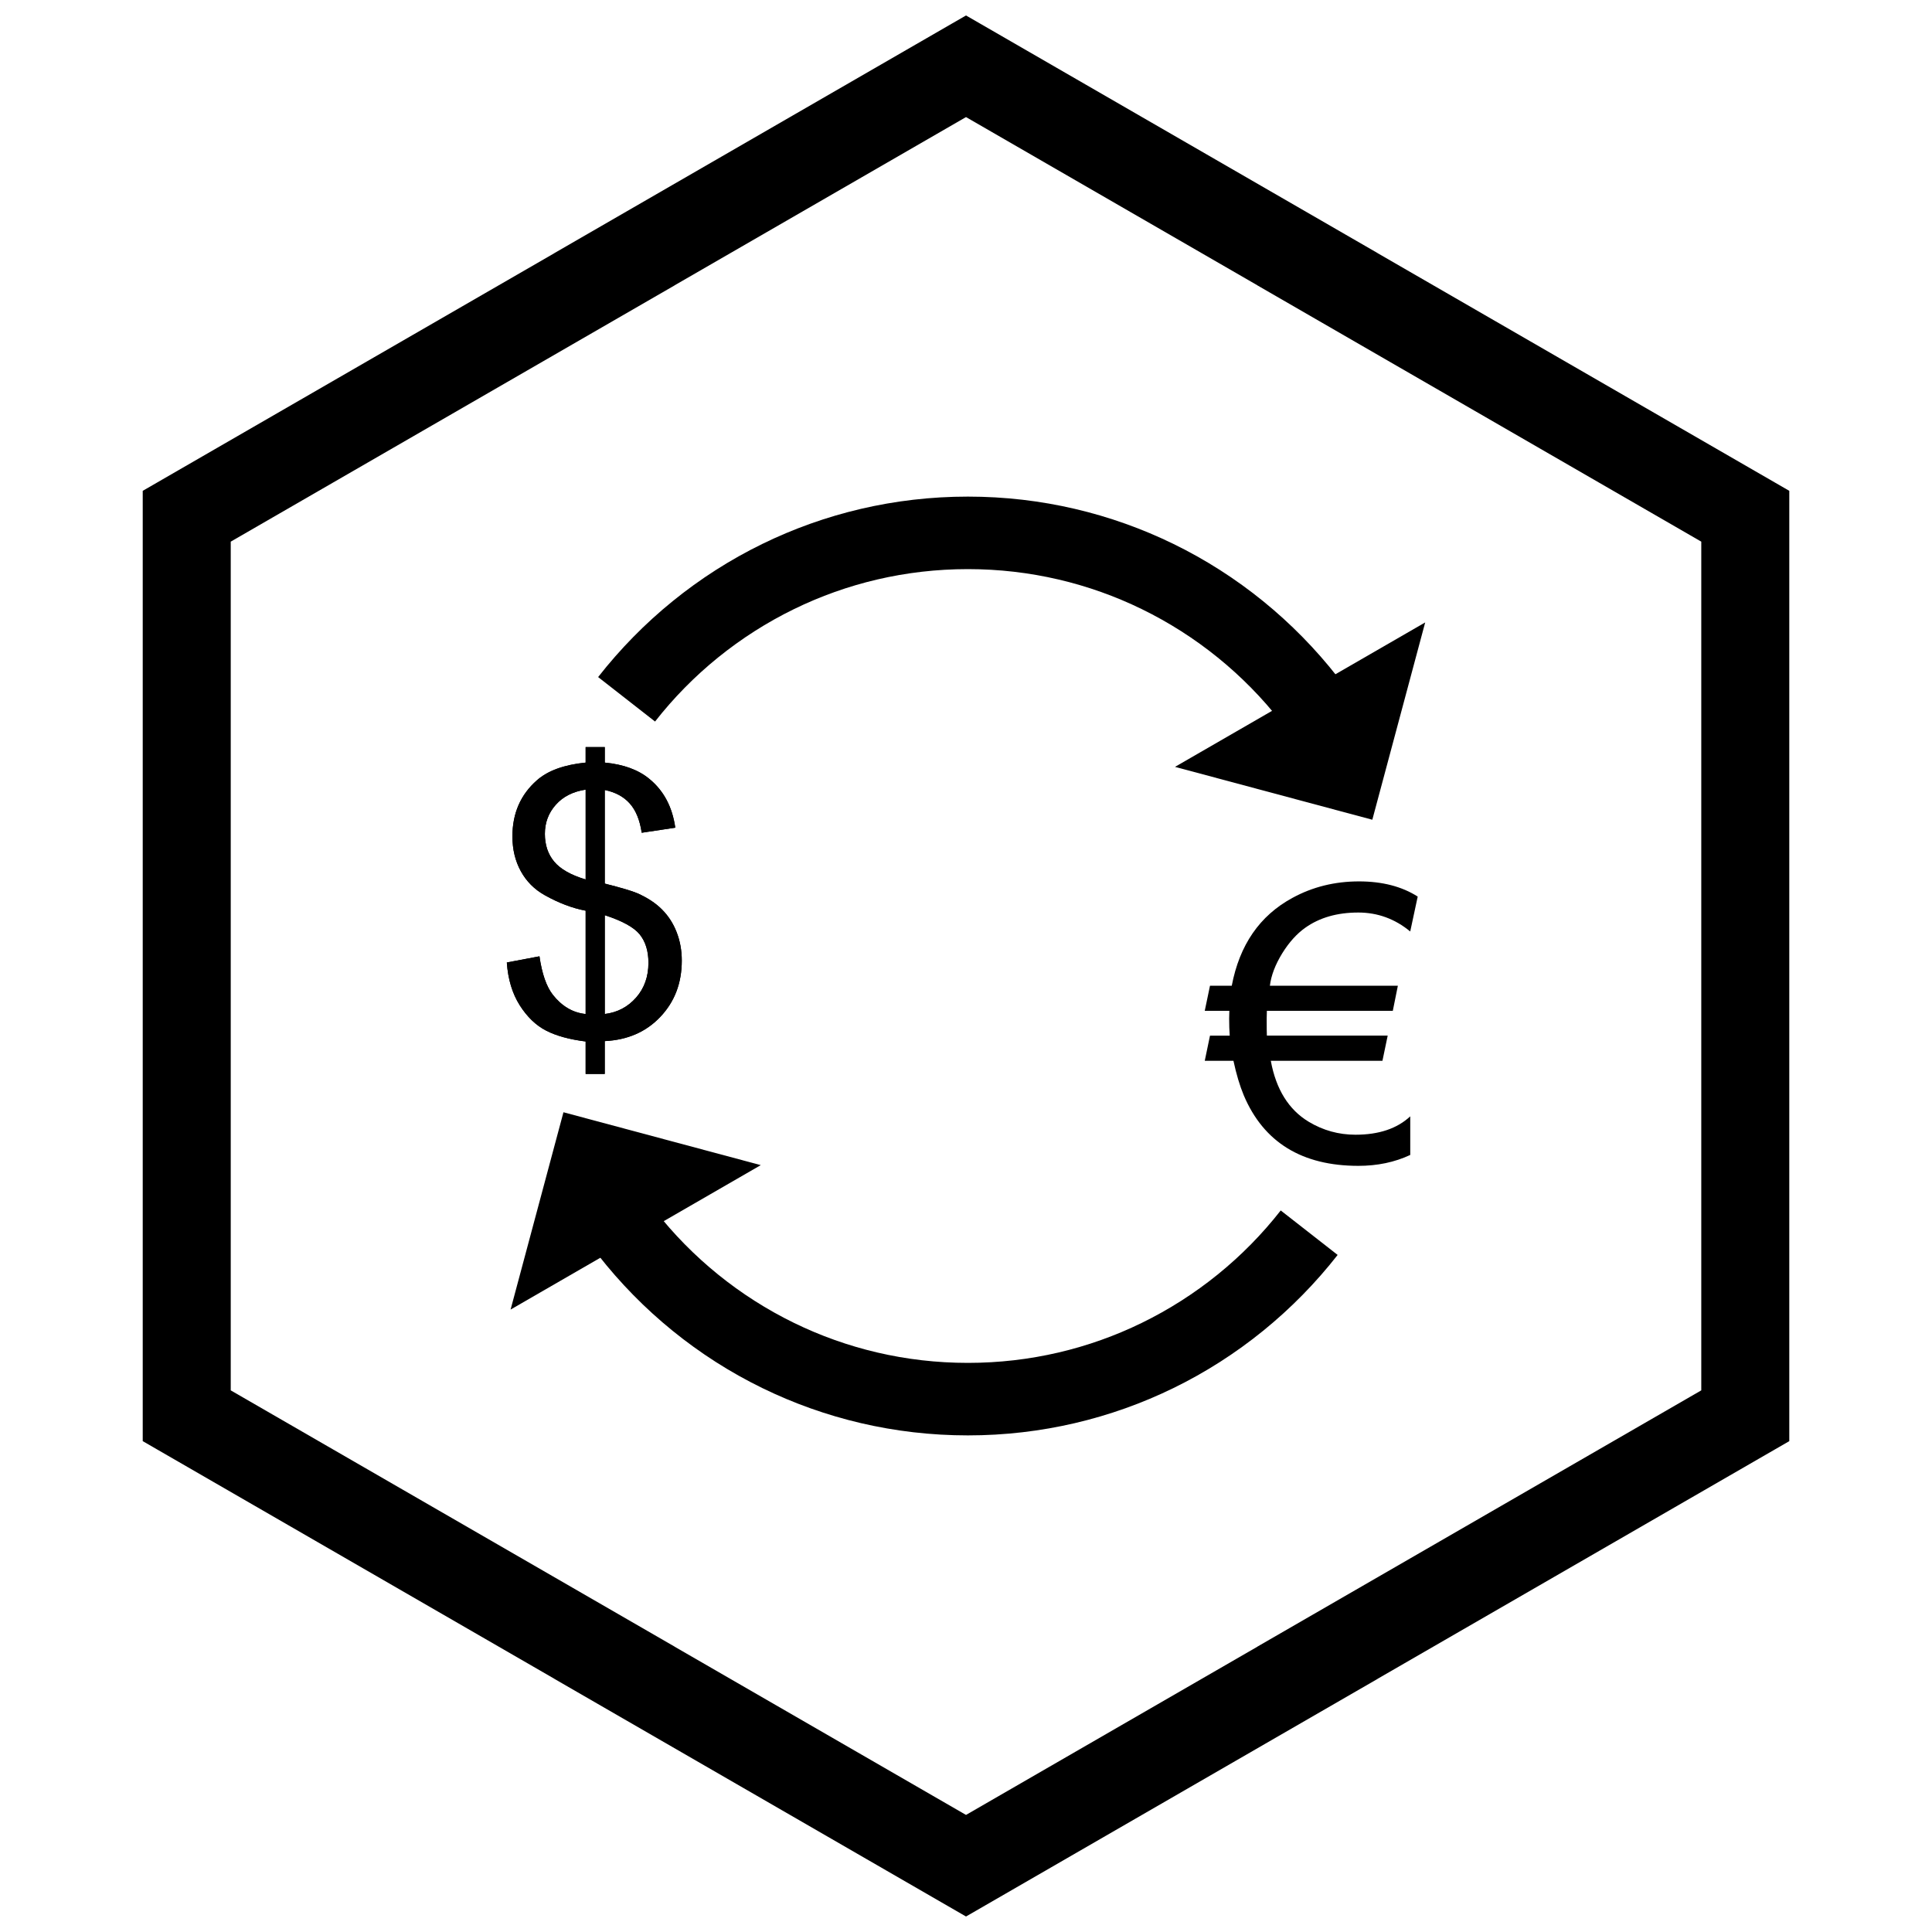
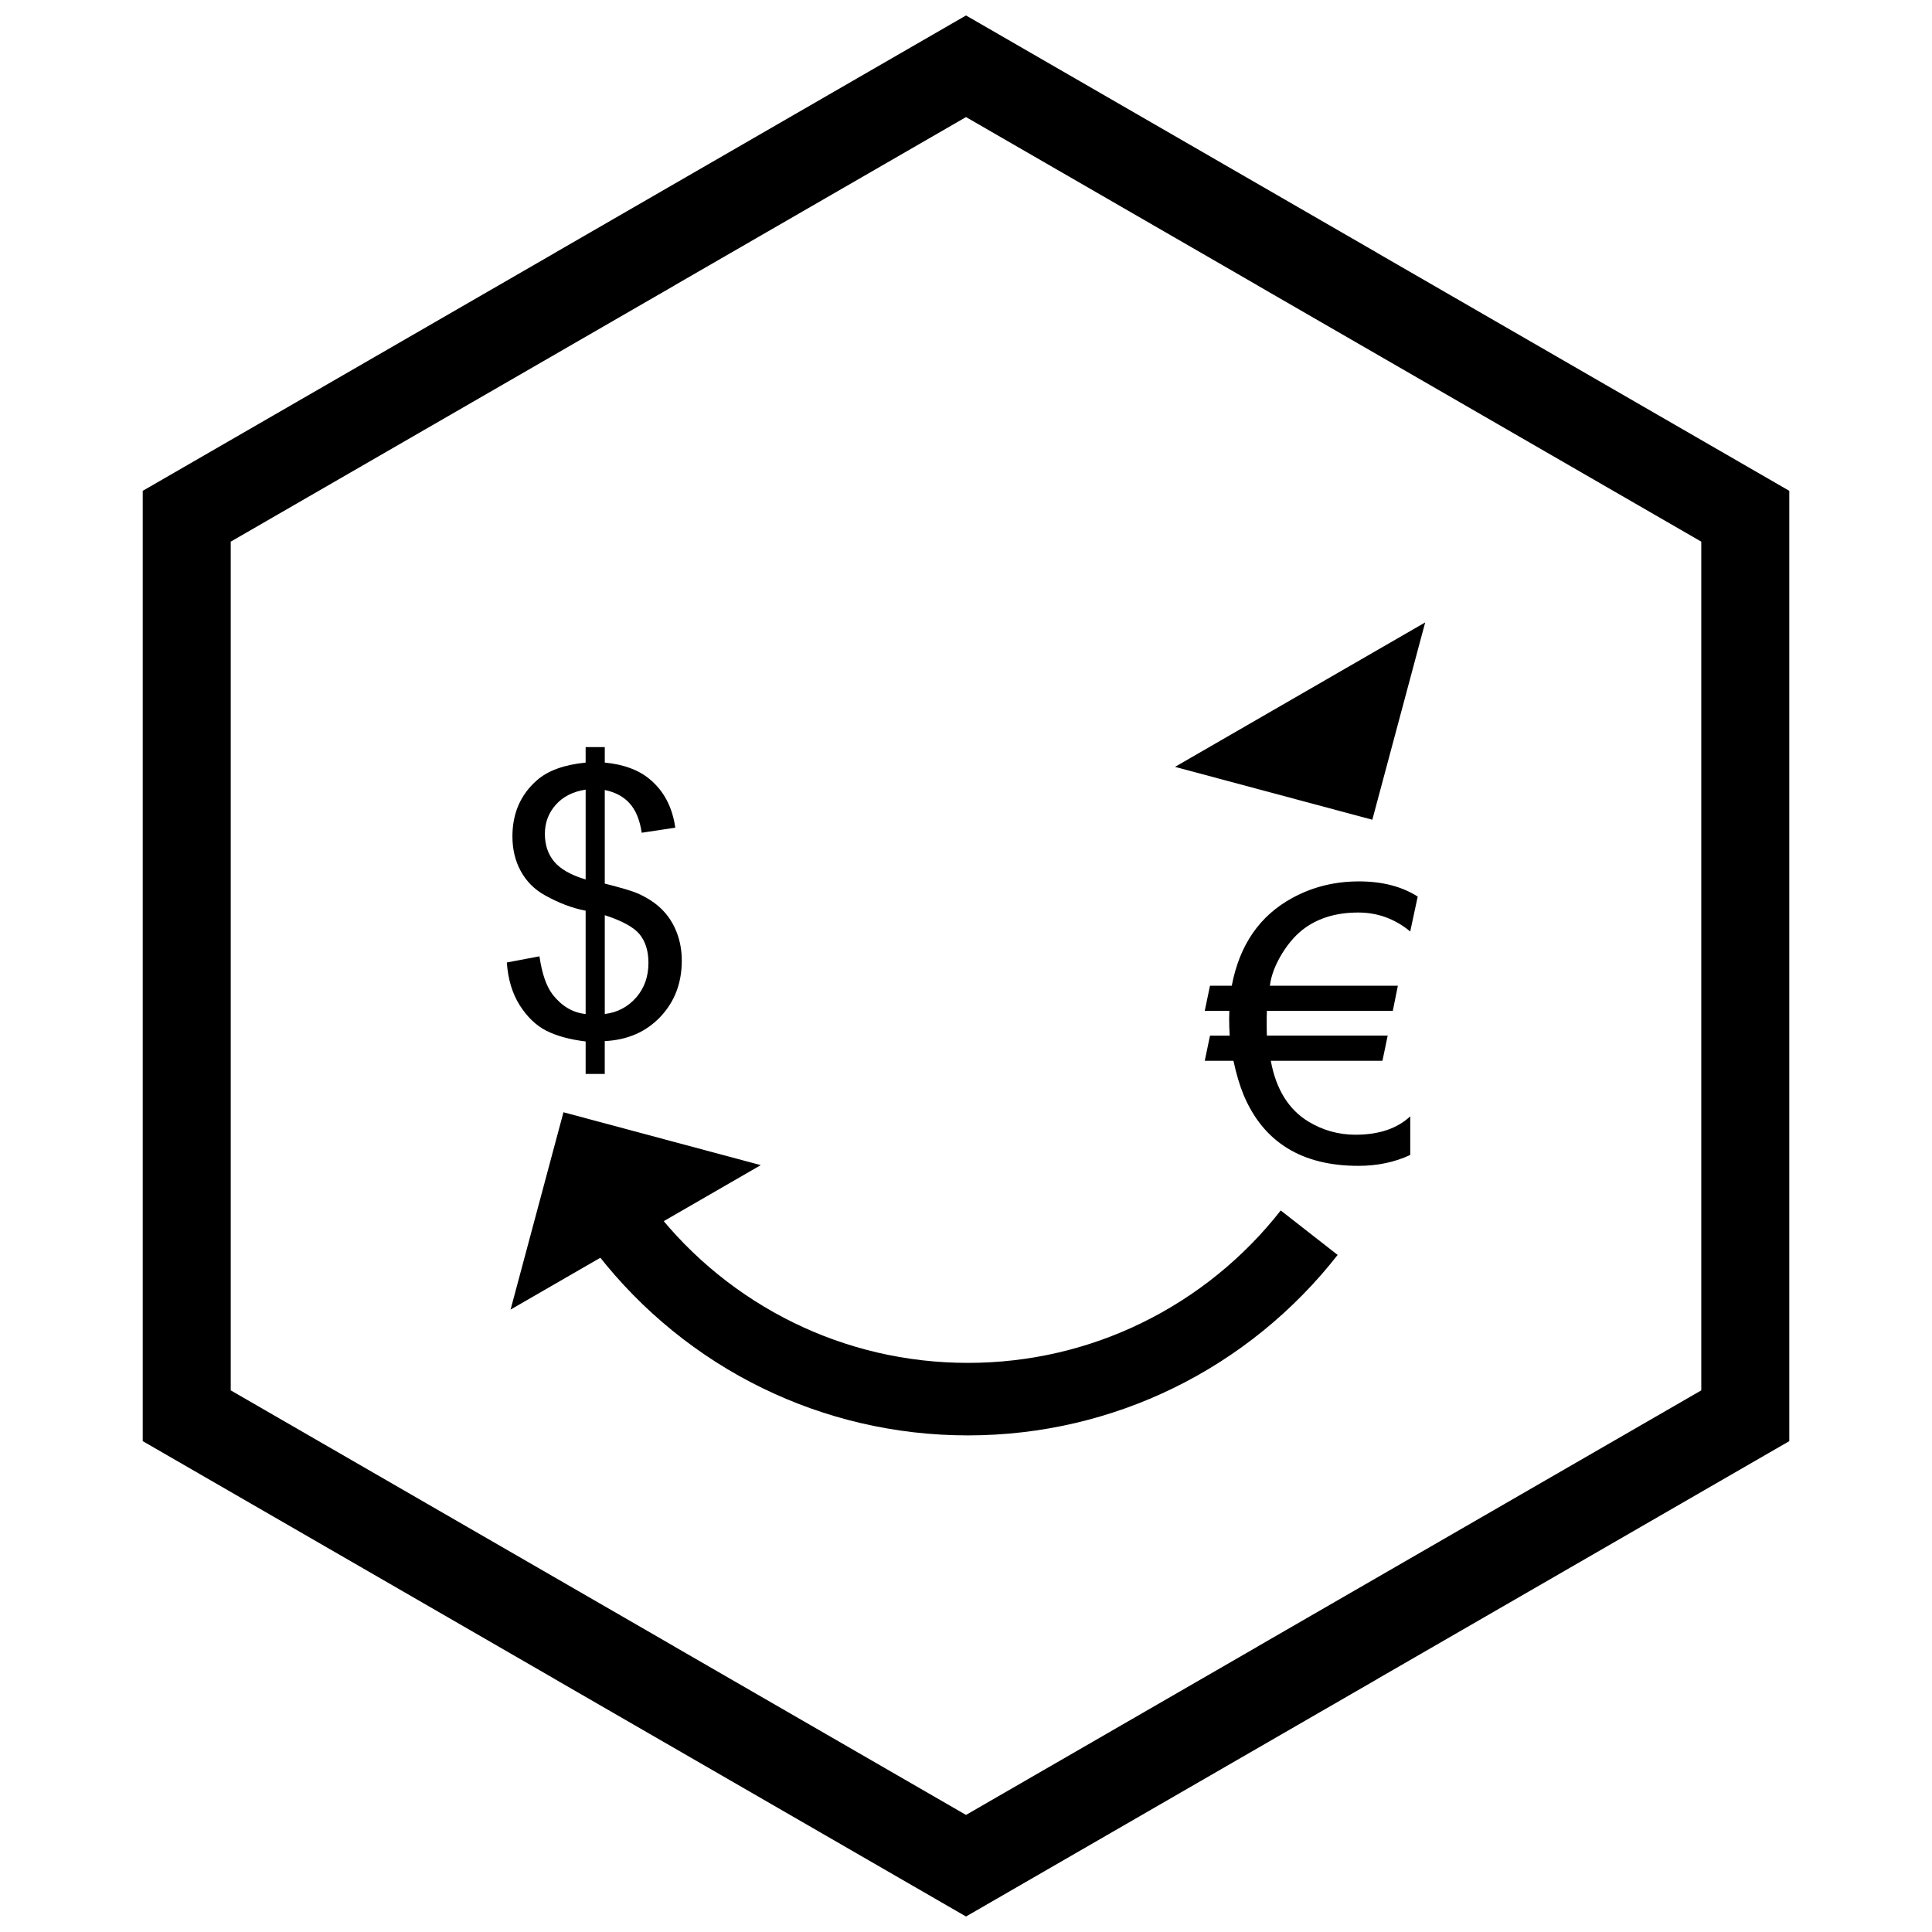
<svg xmlns="http://www.w3.org/2000/svg" width="800px" height="800px" version="1.1" viewBox="144 144 512 512">
  <defs>
    <clipPath id="a">
      <path d="m181 148.09h438v503.81h-438z" />
    </clipPath>
  </defs>
  <path d="m503.94 385.83c-5.566 0-10.234 1.34-14.02 4.023-2.258 1.594-4.293 3.852-6.109 6.773-1.852 3.019-2.953 5.891-3.277 8.605h33.914l-1.34 6.652h-33.371c-0.035 0.695-0.051 1.359-0.051 1.984 0 2.562 0.016 4.09 0.051 4.582h32.016l-1.391 6.672h-29.586c1.391 7.586 4.754 12.969 10.051 16.16 3.82 2.293 7.945 3.43 12.391 3.43 6.195 0 11.035-1.629 14.512-4.871v10.234c-4.141 1.934-8.727 2.887-13.734 2.887-14.973 0-25.105-6.231-30.383-18.688-1.051-2.527-1.969-5.566-2.734-9.148h-7.606l1.391-6.672h5.227c-0.102-1.391-0.152-2.902-0.152-4.531 0-0.66 0.016-1.34 0.051-2.039h-6.519l1.391-6.652h5.769c2.055-10.812 7.402-18.57 16.059-23.273 5.348-2.918 11.219-4.379 17.652-4.379 6.16 0 11.355 1.34 15.566 4.023l-1.984 9.25c-4.039-3.344-8.641-5.023-13.785-5.023z" />
  <path d="m299.2 428.6v-8.598c-4.309-0.539-7.801-1.5-10.492-2.887-2.691-1.387-5.027-3.641-6.984-6.723-1.957-3.102-3.102-6.871-3.41-11.324l8.648-1.633c0.668 4.617 1.844 8.012 3.539 10.184 2.414 3.066 5.32 4.766 8.699 5.106v-27.383c-3.539-0.668-7.148-2.039-10.852-4.113-2.742-1.535-4.848-3.656-6.332-6.363-1.484-2.707-2.219-5.777-2.219-9.219 0-6.117 2.172-11.078 6.496-14.867 2.906-2.562 7.211-4.113 12.906-4.684v-4.113h5.074v4.113c4.992 0.473 8.977 1.941 11.895 4.391 3.769 3.117 6.019 7.41 6.789 12.859l-8.895 1.34c-0.504-3.379-1.566-5.973-3.184-7.766-1.598-1.793-3.801-2.984-6.609-3.559v24.801c4.324 1.094 7.195 1.941 8.598 2.547 2.676 1.176 4.863 2.609 6.543 4.293 1.695 1.695 3.004 3.703 3.898 6.019 0.914 2.332 1.371 4.848 1.371 7.555 0 5.973-1.91 10.934-5.695 14.914-3.785 3.996-8.695 6.117-14.719 6.414v8.699h-5.074zm0-75.34c-3.344 0.508-5.988 1.844-7.914 4.016-1.926 2.172-2.887 4.731-2.887 7.703 0 2.922 0.816 5.387 2.465 7.359 1.648 1.973 4.422 3.559 8.34 4.731v-23.809zm5.074 59.461c3.344-0.406 6.102-1.859 8.289-4.34 2.188-2.481 3.281-5.562 3.281-9.234 0-3.117-0.785-5.629-2.316-7.523-1.551-1.895-4.633-3.59-9.254-5.09v26.191z" />
-   <path d="m299.2 428.6v-8.598c-4.309-0.539-7.801-1.5-10.492-2.887-2.691-1.387-5.027-3.641-6.984-6.723-1.957-3.102-3.102-6.871-3.41-11.324l8.648-1.633c0.668 4.617 1.844 8.012 3.539 10.184 2.414 3.066 5.32 4.766 8.699 5.106v-27.383c-3.539-0.668-7.148-2.039-10.852-4.113-2.742-1.535-4.848-3.656-6.332-6.363-1.484-2.707-2.219-5.777-2.219-9.219 0-6.117 2.172-11.078 6.496-14.867 2.906-2.562 7.211-4.113 12.906-4.684v-4.113h5.074v4.113c4.992 0.473 8.977 1.941 11.895 4.391 3.769 3.117 6.019 7.41 6.789 12.859l-8.895 1.34c-0.504-3.379-1.566-5.973-3.184-7.766-1.598-1.793-3.801-2.984-6.609-3.559v24.801c4.324 1.094 7.195 1.941 8.598 2.547 2.676 1.176 4.863 2.609 6.543 4.293 1.695 1.695 3.004 3.703 3.898 6.019 0.914 2.332 1.371 4.848 1.371 7.555 0 5.973-1.91 10.934-5.695 14.914-3.785 3.996-8.695 6.117-14.719 6.414v8.699h-5.074zm0-75.34c-3.344 0.508-5.988 1.844-7.914 4.016-1.926 2.172-2.887 4.731-2.887 7.703 0 2.922 0.816 5.387 2.465 7.359 1.648 1.973 4.422 3.559 8.34 4.731v-23.809zm5.074 59.461c3.344-0.406 6.102-1.859 8.289-4.34 2.188-2.481 3.281-5.562 3.281-9.234 0-3.117-0.785-5.629-2.316-7.523-1.551-1.895-4.633-3.59-9.254-5.09v26.191z" />
-   <path d="m302.51 323.43c11.621-14.852 26.504-26.984 43.543-35.297 16.457-8.027 34.934-12.527 54.445-12.527 19.516 0 37.992 4.504 54.449 12.527 17.043 8.309 31.922 20.441 43.543 35.297l-15.086 11.785c-9.785-12.508-22.383-22.754-36.863-29.816-13.895-6.773-29.516-10.578-46.043-10.578-16.523 0-32.148 3.801-46.039 10.578-14.48 7.062-27.078 17.309-36.863 29.816z" />
  <path d="m521.69 308.95-14.012 52.289-52.289-14.012z" fill-rule="evenodd" />
  <path d="m498.49 476.57c-11.621 14.852-26.504 26.984-43.543 35.297-16.457 8.027-34.934 12.527-54.445 12.527-19.516 0-37.992-4.504-54.449-12.527-17.043-8.309-31.922-20.441-43.543-35.297l15.086-11.785c9.785 12.508 22.383 22.754 36.863 29.816 13.895 6.773 29.516 10.578 46.043 10.578 16.523 0 32.148-3.801 46.039-10.578 14.48-7.062 27.078-17.309 36.863-29.816z" />
  <path d="m279.31 491.05 14.012-52.289 52.289 14.012z" fill-rule="evenodd" />
  <g clip-path="url(#a)">
    <path d="m403.89 150.34 105.2 60.738-0.008 0.012 105.18 60.723 3.918 2.262v251.84l-3.918 2.262-105.18 60.723 0.008 0.012-105.2 60.738-3.887 2.242-3.887-2.242-105.2-60.738 0.008-0.012-105.18-60.723-3.918-2.262v-251.84l3.918-2.262 105.18-60.723-0.008-0.012 105.2-60.738 3.887-2.242zm-3.887 24.688-77.191 44.566 0.008 0.012-117.67 67.934v224.92l117.67 67.934-0.008 0.012 77.191 44.566 77.191-44.566-0.008-0.012 117.67-67.934v-224.92l-117.67-67.934 0.008-0.012z" />
  </g>
</svg>